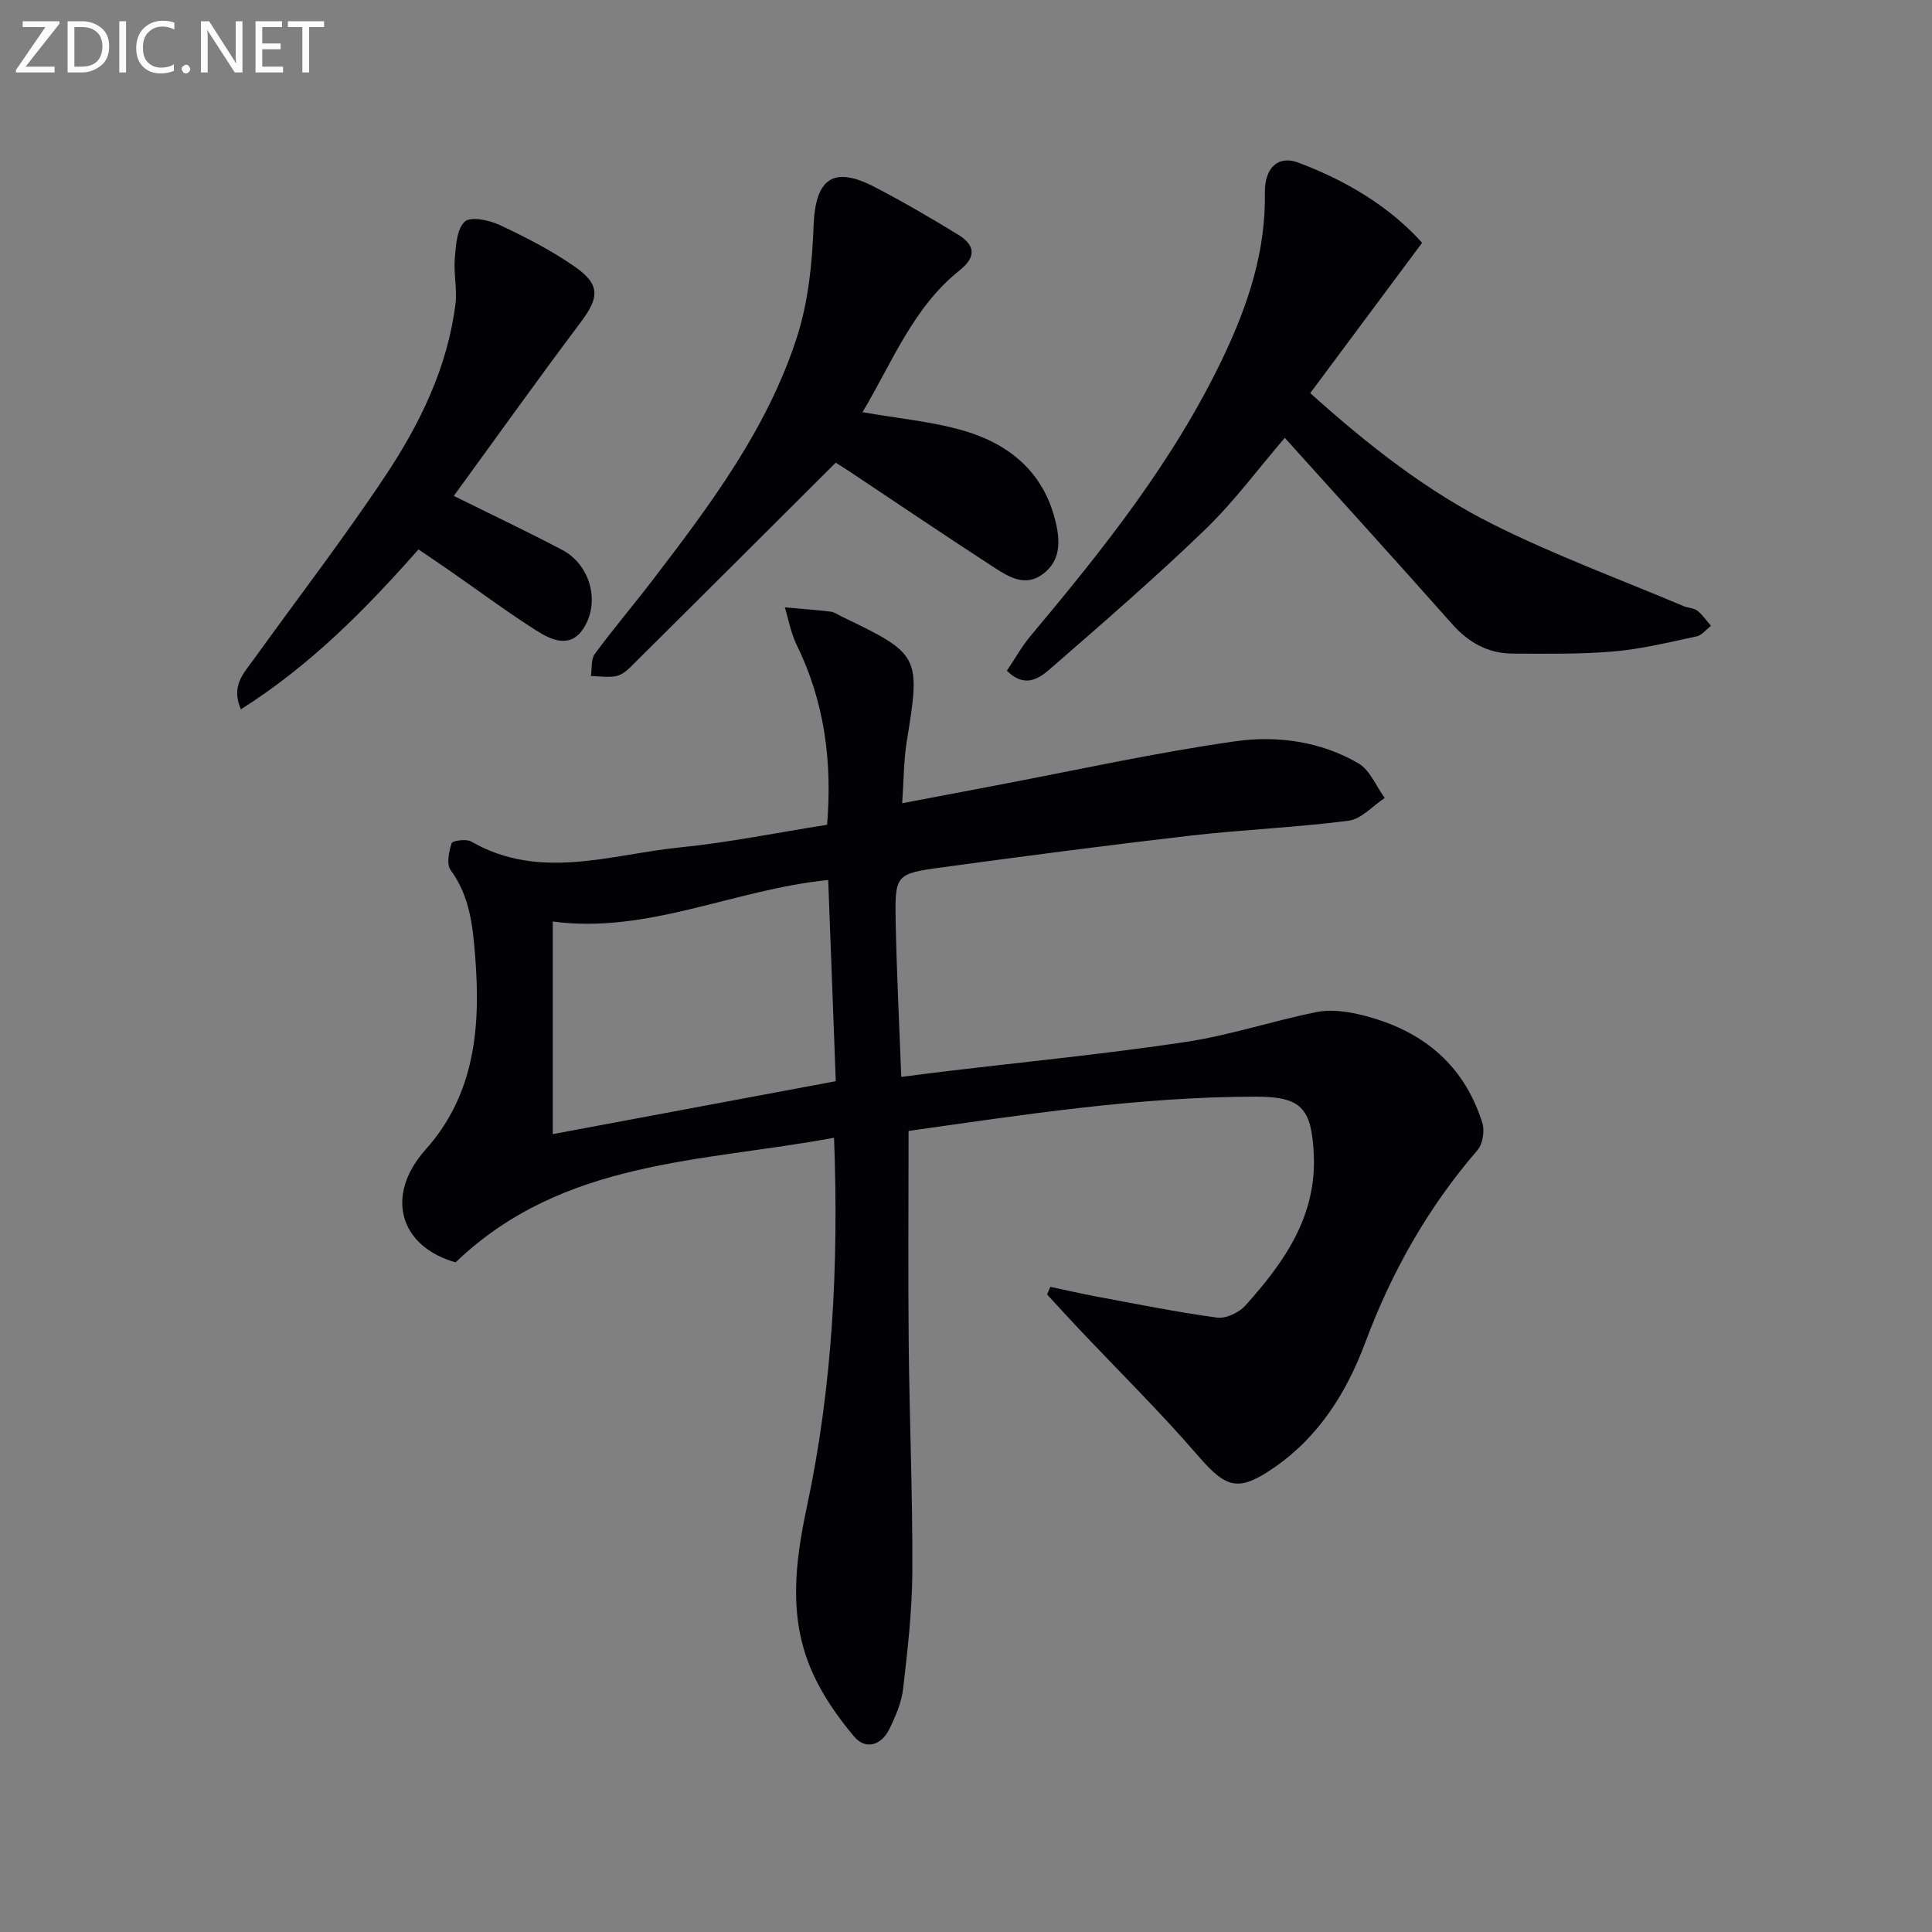
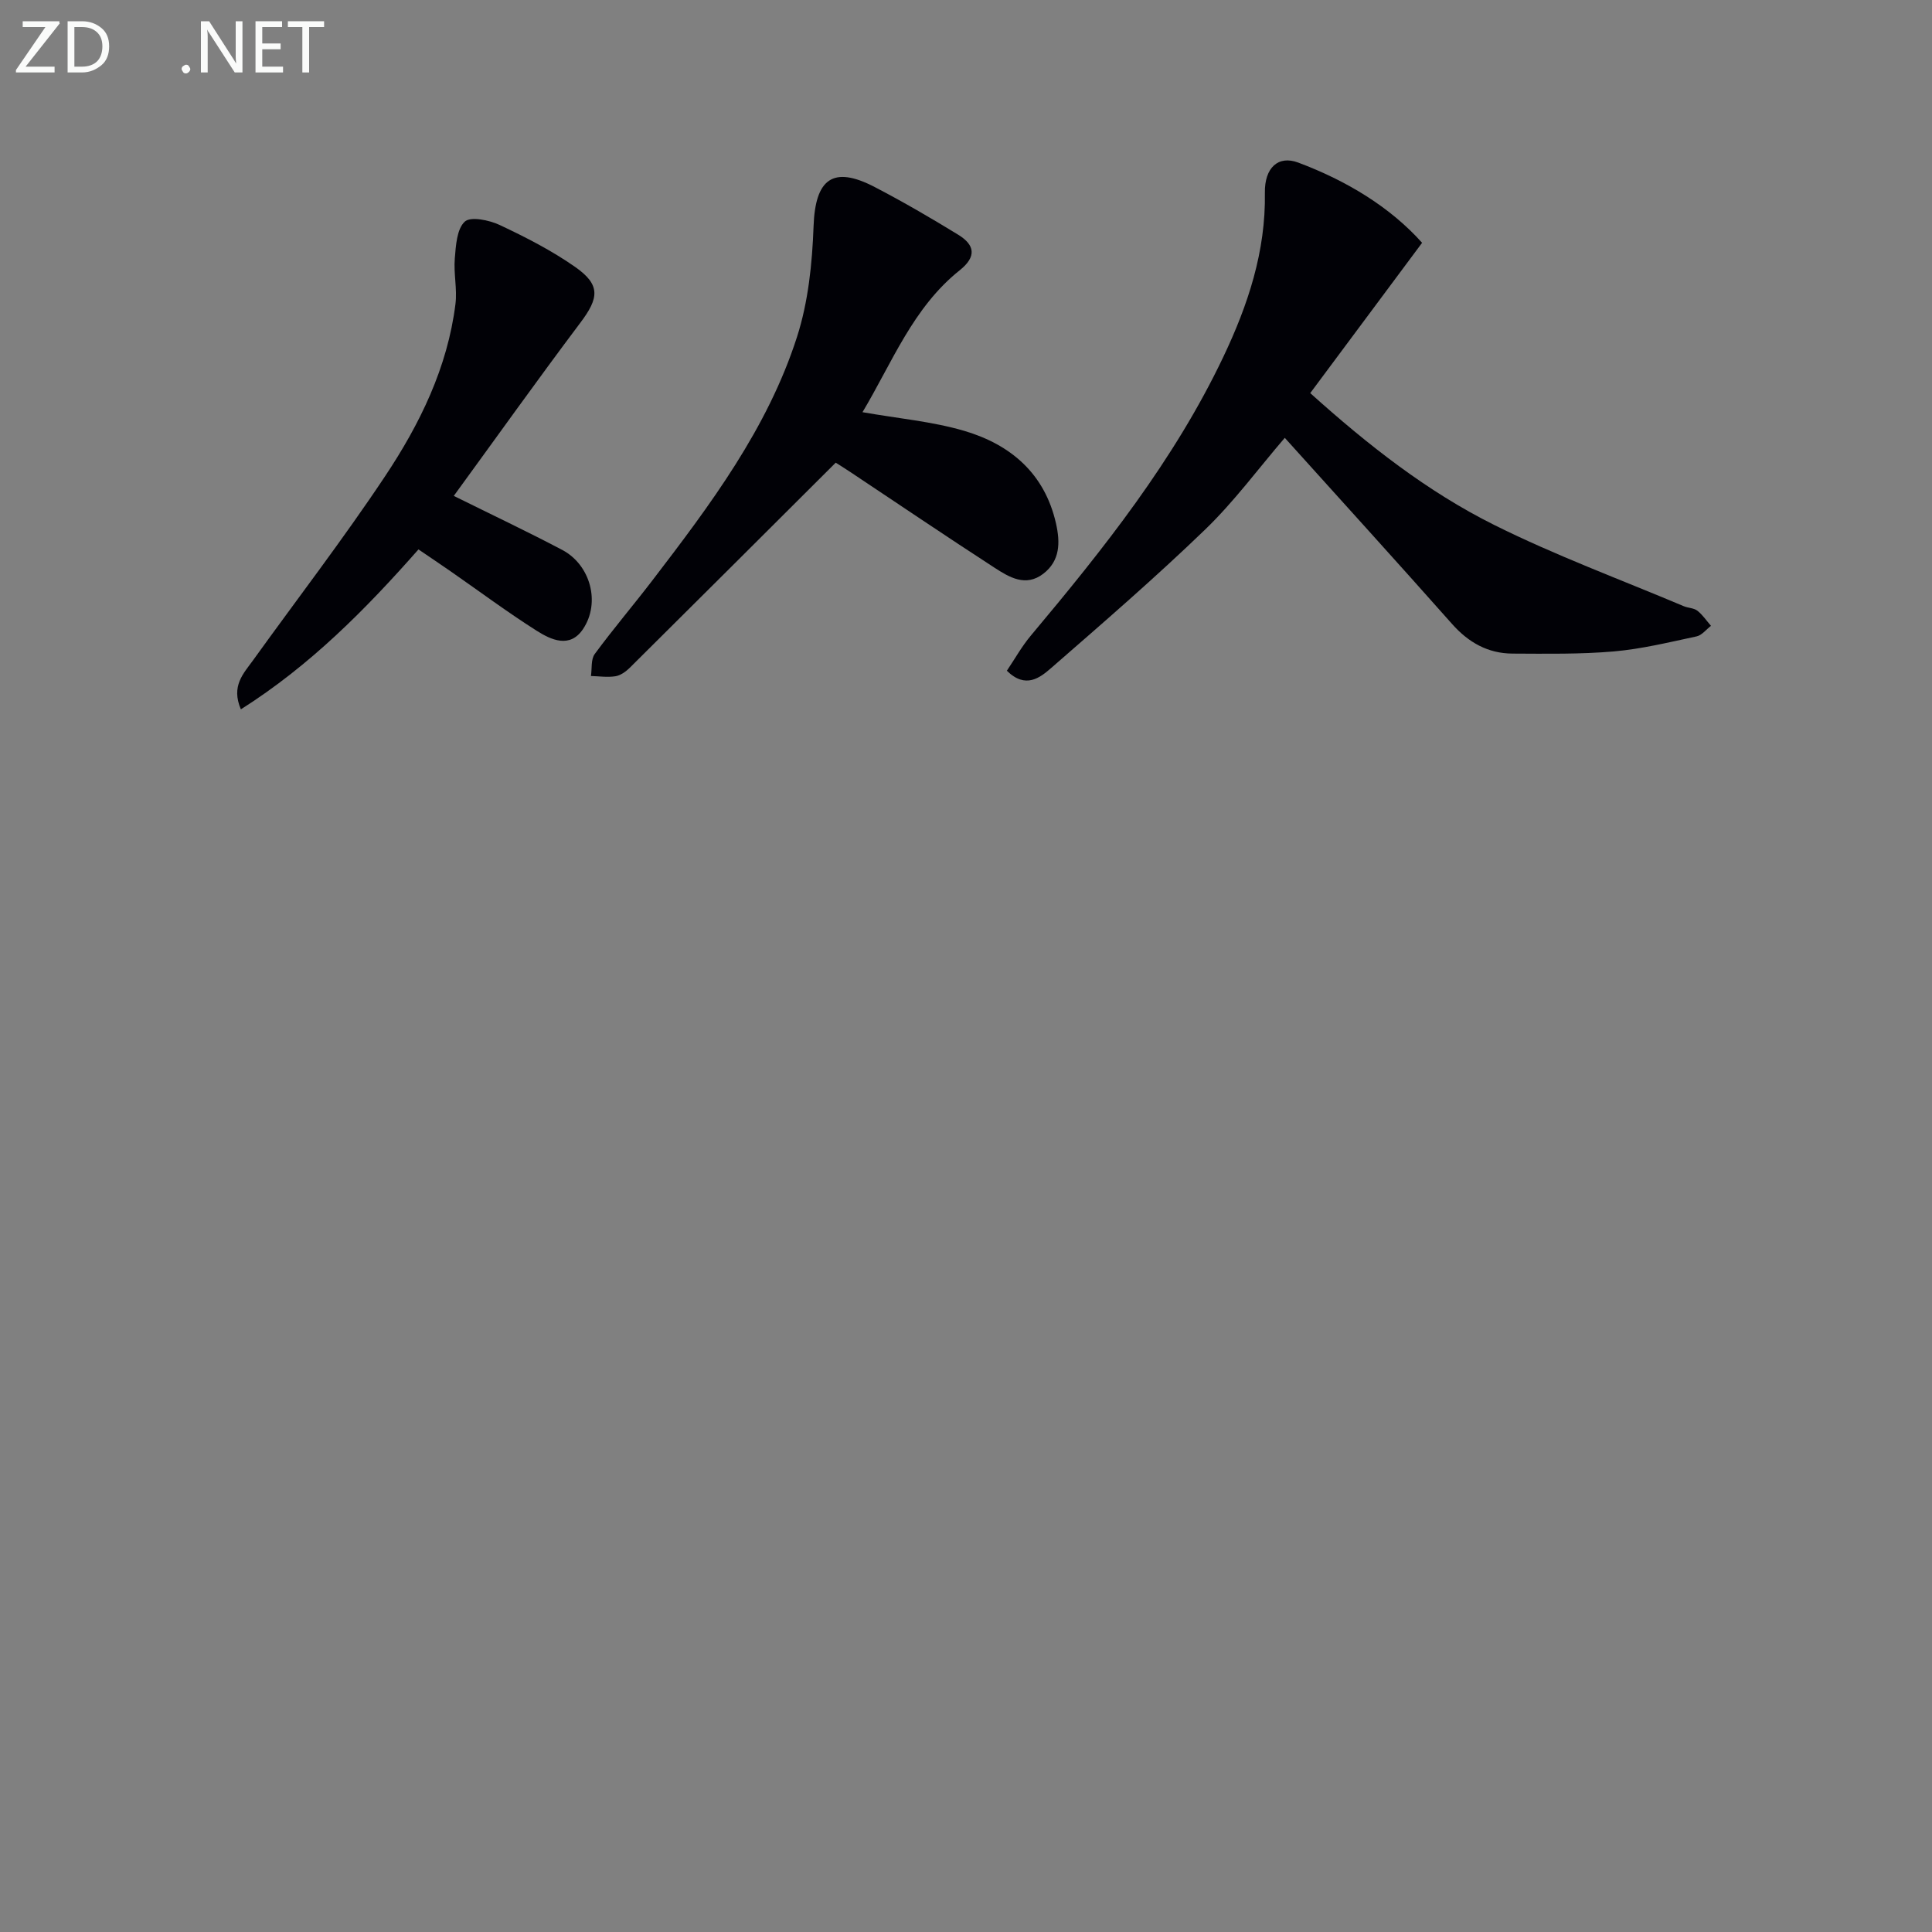
<svg xmlns="http://www.w3.org/2000/svg" enable-background="new 0 0 400 400" viewBox="0 0 400 400">
  <rect x="0" y="0" width="400" height="400" fill="#808080" stroke="none" />
-   <path d="m188.11 234.15c0 15.29-.12 29.75.03 44.2.16 15.65.82 31.29.75 46.93-.03 8.11-.97 16.24-1.9 24.31-.33 2.88-1.57 5.76-2.87 8.41-1.64 3.33-4.88 4.38-7.28 1.54-3.45-4.1-6.64-8.69-8.77-13.58-4.84-11.07-3.49-22.37-1.01-34.01 5.28-24.78 6.62-49.99 5.62-76.39-27.4 5.1-56.09 4.44-78.36 25.8-11.64-3.32-14.68-13.87-6.2-23.36 10.26-11.48 11.4-25.44 10.27-39.87-.49-6.29-1.08-12.54-5.09-17.98-.89-1.21-.37-3.83.2-5.56.18-.55 3.03-.95 4.04-.37 14.22 8.2 28.83 2.68 43.24 1.23 10.05-1.01 20-3.04 30.46-4.69 1.09-13.11-.53-25.51-6.33-37.31-1.17-2.39-1.63-5.12-2.42-7.7 3.16.28 6.32.51 9.46.88.79.09 1.53.64 2.28 1 16.28 7.82 16.39 8.17 13.5 25.9-.64 3.9-.6 7.9-.94 12.77 6.82-1.29 12.91-2.46 19.01-3.61 16.63-3.15 33.18-6.83 49.92-9.21 8.65-1.23 17.71-.01 25.54 4.57 2.39 1.4 3.65 4.73 5.43 7.17-2.49 1.63-4.83 4.36-7.49 4.7-10.87 1.41-21.85 1.84-32.74 3.09-17.14 1.98-34.26 4.23-51.36 6.56-9.72 1.32-9.85 1.5-9.66 11.4.21 10.45.74 20.89 1.16 31.99 3.64-.46 6.51-.84 9.39-1.18 16.49-1.97 33.04-3.58 49.46-6.05 9.12-1.37 18-4.34 27.07-6.19 2.77-.56 5.91-.2 8.71.44 12.52 2.89 21.71 9.87 25.67 22.5.52 1.65.09 4.37-1 5.64-10.24 11.86-17.76 25.16-23.24 39.85-3.81 10.21-9.54 19.44-18.84 25.86-7.47 5.16-9.94 4.33-15.84-2.5-7.81-9.04-16.35-17.46-24.56-26.15-2.24-2.37-4.42-4.79-6.64-7.18.23-.52.46-1.05.69-1.57 3.21.68 6.41 1.42 9.63 2.02 8.29 1.54 16.56 3.22 24.91 4.35 1.85.25 4.56-1.07 5.88-2.55 7.99-8.92 14.77-18.47 14.11-31.39-.49-9.51-2.61-11.81-12.04-11.81-24.33.02-48.29 3.78-71.85 7.1zm-15.07-10.3c-.51-13.56-1.04-27.53-1.57-41.66-19.68 2-37.36 11.22-57.03 8.6v44.02c19.51-3.65 38.69-7.24 58.6-10.96z" fill="#010106" />
  <path d="m294.43 50.27c-8.06 10.83-15.51 20.84-23.16 31.12 12.01 10.8 24.21 20.37 38.06 27.28 12.73 6.35 26.15 11.29 39.28 16.84.91.38 2.08.36 2.81.93 1.09.85 1.89 2.07 2.82 3.13-.99.76-1.89 1.96-2.99 2.19-5.67 1.21-11.36 2.61-17.12 3.11-6.95.6-13.97.48-20.96.45-5.09-.02-9.13-2.29-12.54-6.14-11.36-12.81-22.88-25.49-34.63-38.53-5.45 6.34-10.47 13.18-16.48 18.98-10.27 9.91-21.08 19.26-31.85 28.64-2.33 2.03-5.32 4.43-9.21.6 1.65-2.45 3.09-5.04 4.96-7.27 15.09-18 29.69-36.33 39.86-57.72 5.11-10.75 8.8-21.84 8.6-33.97-.08-5.17 2.75-7.81 6.9-6.25 10.04 3.76 19.06 9.23 25.65 16.61z" fill="#010106" />
  <path d="m178.57 85.34c7.45 1.31 14.45 1.92 21.05 3.86 9.59 2.83 16.66 8.8 19.01 19.16.89 3.95.88 7.73-2.63 10.43-3.65 2.8-7.07.71-10.11-1.26-10.04-6.51-19.95-13.22-29.91-19.85-1.37-.91-2.77-1.77-2.95-1.89-14.46 14.41-28.53 28.47-42.65 42.47-.8.79-1.9 1.58-2.96 1.75-1.64.26-3.37 0-5.07-.05.23-1.54-.03-3.44.78-4.55 3.84-5.22 8.05-10.16 11.99-15.31 11.95-15.6 23.8-31.39 29.89-50.34 2.34-7.27 3.15-15.22 3.43-22.91.35-9.8 3.99-12.64 12.65-8.13 5.89 3.06 11.64 6.41 17.3 9.88 3.42 2.1 3.88 4.51.29 7.37-9.67 7.72-13.96 19.08-20.11 29.37z" fill="#010106" />
  <path d="m93.95 102.67c7.95 3.94 15.29 7.41 22.46 11.19 5.83 3.08 7.97 10.9 4.3 16.38-2.73 4.07-6.62 2.24-9.66.31-6.03-3.83-11.78-8.11-17.66-12.2-2.17-1.51-4.37-2.98-6.75-4.6-10.95 12.42-22.41 24.02-36.77 33.11-2.08-4.85.56-7.43 2.51-10.14 9.13-12.69 18.68-25.1 27.34-38.11 7.2-10.81 12.94-22.51 14.58-35.69.38-3.07-.4-6.28-.14-9.39.22-2.67.41-6.1 2.06-7.64 1.2-1.12 5.05-.33 7.21.68 5.4 2.54 10.78 5.29 15.65 8.7 5.3 3.71 4.95 6.42 1.06 11.57-8.9 11.84-17.47 23.87-26.19 35.83z" fill="#010106" />
  <g fill="#fafbfa">
    <path d="m12.4 4.8-7.1 9h6v1.2h-8v-.5l6.1-8.9h-4.7v-1.2h7.6v.4z" />
    <path d="m14 14v-9.6h3c1.6 0 2.9.5 4 1.4s1.6 2.2 1.6 3.8-.5 3-1.6 3.9-2.4 1.5-4 1.5h-3zm1.4-8.4v8.2h1.6c1.3 0 2.4-.4 3.1-1.1s1.1-1.8 1.1-3.1-.4-2.3-1.2-3-1.8-1-3.1-1z" />
-     <path d="m26.1 4.4v10.6h-1.4v-10.6z" />
-     <path d="m36.1 14.6c-.8.4-1.8.6-2.9.6-1.5 0-2.7-.5-3.6-1.4s-1.4-2.2-1.4-3.8c0-1.7.5-3.1 1.5-4.1s2.3-1.6 3.9-1.6c1 0 1.8.1 2.5.4v1.4c-.8-.4-1.6-.6-2.5-.6-1.2 0-2.1.4-2.9 1.2s-1.1 1.8-1.1 3.2c0 1.3.3 2.3 1 3s1.6 1.1 2.7 1.1c1 0 2-.2 2.7-.7v1.3z" />
    <path d="m37.6 14.3c0-.2.1-.5.3-.6s.4-.3.6-.3c.3 0 .5.1.6.3s.3.4.3.6-.1.4-.3.6-.4.3-.6.3c-.3 0-.5-.1-.6-.3s-.3-.4-.3-.6z" />
    <path d="m50.2 15h-1.6l-5.3-8.2c-.2-.2-.3-.5-.4-.7 0 .2.1.7.1 1.5v7.4h-1.4v-10.6h1.7l5.2 8.1c.2.4.4.6.4.7 0-.3-.1-.8-.1-1.5v-7.3h1.4z" />
    <path d="m58.6 15h-5.7v-10.6h5.5v1.2h-4.1v3.4h3.8v1.2h-3.8v3.6h4.3z" />
    <path d="m67.1 5.6h-3.1v9.4h-1.4v-9.4h-3v-1.2h7.5z" />
  </g>
</svg>